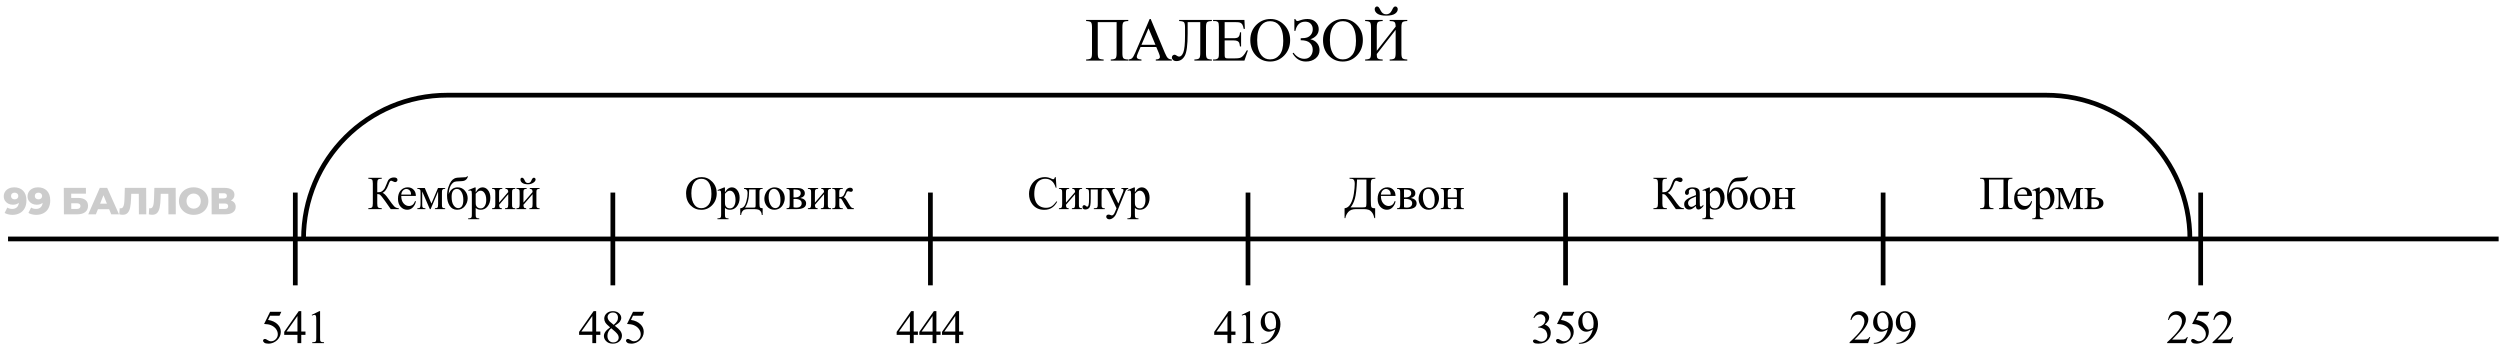
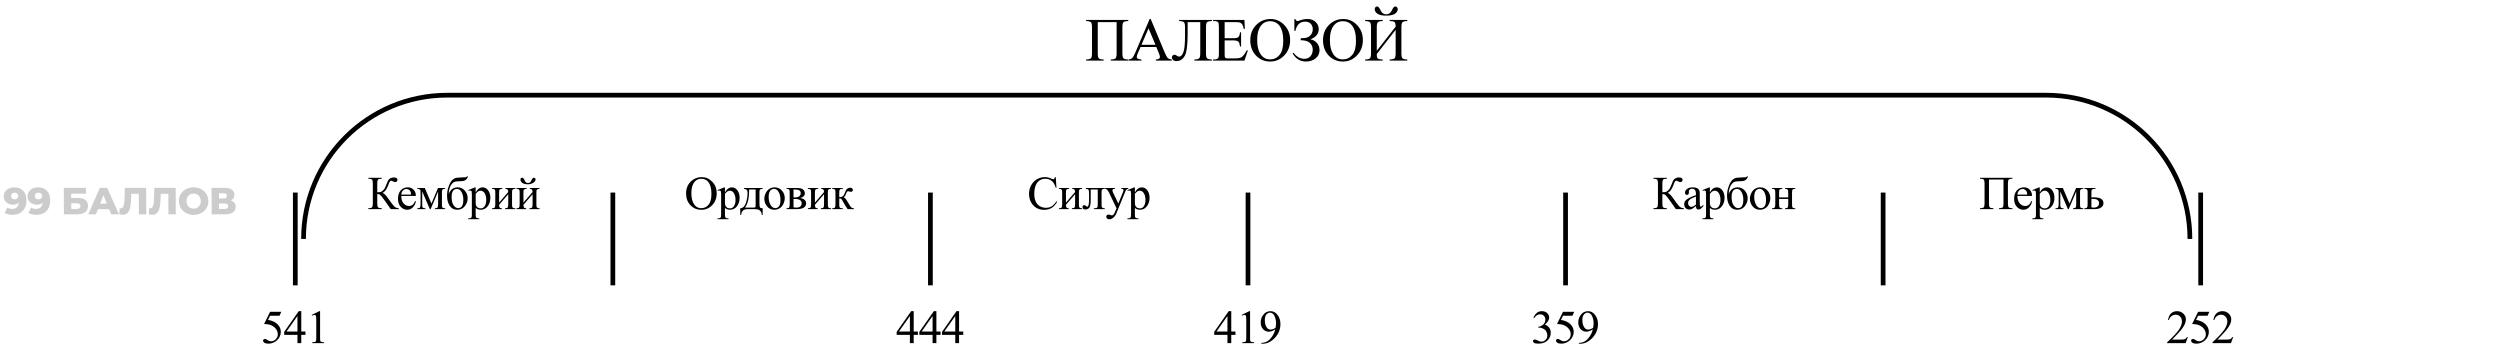
<svg xmlns="http://www.w3.org/2000/svg" width="529" height="75" viewBox="0 0 529 75" fill="none">
  <path d="M2.979 39.639C3.784 39.639 4.42 39.877 4.886 40.352C5.353 40.826 5.588 41.509 5.592 42.4C5.595 43.039 5.472 43.592 5.224 44.056C4.981 44.514 4.633 44.864 4.181 45.103C3.734 45.343 3.214 45.464 2.622 45.464C2.308 45.464 2.006 45.426 1.718 45.352C1.43 45.282 1.184 45.184 0.981 45.056L1.551 43.919C1.824 44.111 2.169 44.208 2.585 44.208C2.985 44.208 3.307 44.098 3.551 43.88C3.801 43.656 3.946 43.333 3.986 42.911C3.668 43.184 3.25 43.319 2.732 43.319C2.38 43.319 2.057 43.248 1.763 43.103C1.469 42.954 1.234 42.746 1.056 42.48C0.885 42.208 0.798 41.898 0.796 41.551C0.794 41.173 0.889 40.84 1.079 40.551C1.275 40.258 1.538 40.034 1.868 39.88C2.204 39.719 2.574 39.639 2.979 39.639ZM3.103 42.184C3.332 42.184 3.519 42.12 3.662 41.992C3.806 41.858 3.877 41.685 3.876 41.471C3.875 41.264 3.802 41.096 3.657 40.968C3.518 40.834 3.328 40.767 3.088 40.767C2.864 40.767 2.681 40.831 2.537 40.959C2.399 41.087 2.331 41.261 2.332 41.48C2.333 41.693 2.403 41.864 2.542 41.992C2.687 42.12 2.874 42.184 3.103 42.184ZM8.014 39.639C8.82 39.639 9.456 39.877 9.922 40.352C10.388 40.826 10.623 41.509 10.627 42.4C10.63 43.039 10.508 43.592 10.259 44.056C10.016 44.514 9.668 44.864 9.216 45.103C8.769 45.343 8.25 45.464 7.658 45.464C7.343 45.464 7.042 45.426 6.753 45.352C6.465 45.282 6.219 45.184 6.016 45.056L6.587 43.919C6.859 44.111 7.204 44.208 7.62 44.208C8.02 44.208 8.342 44.098 8.586 43.88C8.836 43.656 8.981 43.333 9.022 42.911C8.703 43.184 8.285 43.319 7.768 43.319C7.416 43.319 7.093 43.248 6.799 43.103C6.505 42.954 6.269 42.746 6.092 42.48C5.92 42.208 5.833 41.898 5.831 41.551C5.83 41.173 5.924 40.84 6.115 40.551C6.311 40.258 6.574 40.034 6.904 39.88C7.239 39.719 7.609 39.639 8.014 39.639ZM8.138 42.184C8.368 42.184 8.554 42.12 8.697 41.992C8.841 41.858 8.912 41.685 8.911 41.471C8.91 41.264 8.837 41.096 8.693 40.968C8.553 40.834 8.364 40.767 8.124 40.767C7.9 40.767 7.716 40.831 7.573 40.959C7.435 41.087 7.366 41.261 7.367 41.48C7.368 41.693 7.438 41.864 7.577 41.992C7.722 42.12 7.909 42.184 8.138 42.184ZM13.498 39.752H18.178L18.184 40.975H15.064L15.068 41.88H16.516C17.194 41.88 17.714 42.023 18.078 42.312C18.442 42.599 18.626 43.013 18.628 43.551C18.631 44.117 18.43 44.559 18.026 44.88C17.623 45.194 17.055 45.352 16.325 45.352H13.525L13.498 39.752ZM16.215 44.215C16.482 44.215 16.684 44.162 16.823 44.056C16.961 43.949 17.029 43.797 17.029 43.599C17.027 43.205 16.754 43.008 16.21 43.008H15.074L15.079 44.215H16.215ZM23.091 44.264H20.723L20.288 45.352H18.672L21.118 39.752H22.678L25.184 45.352H23.536L23.091 44.264ZM22.621 43.096L21.893 41.303L21.181 43.096H22.621ZM30.926 39.752L30.952 45.352H29.392L29.372 41.008H27.764L27.736 41.919C27.713 42.719 27.649 43.37 27.545 43.871C27.446 44.373 27.272 44.762 27.023 45.039C26.773 45.312 26.419 45.447 25.961 45.447C25.747 45.447 25.507 45.416 25.24 45.352L25.322 44.056C25.392 44.072 25.463 44.08 25.538 44.08C25.746 44.08 25.906 43.997 26.017 43.831C26.128 43.666 26.207 43.437 26.254 43.144C26.3 42.845 26.331 42.458 26.344 41.983L26.414 39.752H30.926ZM37.172 39.752L37.198 45.352H35.638L35.618 41.008H34.01L33.982 41.919C33.959 42.719 33.896 43.37 33.791 43.871C33.693 44.373 33.518 44.762 33.269 45.039C33.02 45.312 32.666 45.447 32.207 45.447C31.994 45.447 31.753 45.416 31.486 45.352L31.568 44.056C31.638 44.072 31.71 44.08 31.784 44.08C31.992 44.08 32.152 43.997 32.263 43.831C32.374 43.666 32.453 43.437 32.5 43.144C32.547 42.845 32.577 42.458 32.591 41.983L32.66 39.752H37.172ZM40.989 45.464C40.397 45.464 39.863 45.338 39.387 45.087C38.916 44.837 38.544 44.49 38.27 44.047C38.001 43.605 37.866 43.106 37.863 42.551C37.861 41.997 37.992 41.498 38.256 41.056C38.526 40.613 38.895 40.266 39.363 40.016C39.837 39.765 40.37 39.639 40.962 39.639C41.553 39.639 42.085 39.765 42.555 40.016C43.031 40.266 43.403 40.613 43.672 41.056C43.946 41.498 44.084 41.997 44.087 42.551C44.09 43.106 43.956 43.605 43.686 44.047C43.422 44.49 43.053 44.837 42.579 45.087C42.111 45.338 41.581 45.464 40.989 45.464ZM40.983 44.151C41.265 44.151 41.521 44.085 41.75 43.952C41.978 43.818 42.159 43.632 42.291 43.392C42.423 43.146 42.489 42.866 42.487 42.551C42.486 42.237 42.418 41.959 42.283 41.719C42.149 41.474 41.967 41.285 41.737 41.151C41.507 41.018 41.25 40.952 40.968 40.952C40.685 40.952 40.429 41.018 40.201 41.151C39.972 41.285 39.791 41.474 39.659 41.719C39.527 41.959 39.462 42.237 39.463 42.551C39.465 42.866 39.533 43.146 39.667 43.392C39.801 43.632 39.984 43.818 40.214 43.952C40.444 44.085 40.7 44.151 40.983 44.151ZM48.853 42.423C49.185 42.53 49.436 42.696 49.608 42.919C49.785 43.144 49.874 43.421 49.876 43.752C49.878 44.248 49.685 44.639 49.297 44.928C48.914 45.21 48.368 45.352 47.659 45.352H44.787L44.761 39.752H47.481C48.153 39.752 48.673 39.88 49.043 40.136C49.417 40.386 49.606 40.743 49.608 41.208C49.609 41.48 49.544 41.719 49.411 41.928C49.284 42.136 49.098 42.301 48.853 42.423ZM46.331 41.992H47.339C47.787 41.992 48.011 41.807 48.009 41.44C48.007 41.072 47.782 40.888 47.334 40.888H46.326L46.331 41.992ZM47.59 44.215C48.048 44.215 48.277 44.021 48.275 43.632C48.273 43.253 48.043 43.063 47.584 43.063H46.337L46.342 44.215H47.59Z" fill="black" fill-opacity="0.2" />
-   <path d="M1.703 50.562H528.711" stroke="black" />
  <path d="M465.664 40.748V60.377" stroke="black" />
  <path d="M398.469 40.748V60.377" stroke="black" />
  <path d="M331.273 40.748V60.377" stroke="black" />
  <path d="M264.078 40.748V60.377" stroke="black" />
  <path d="M196.875 40.748V60.377" stroke="black" />
  <path d="M129.68 40.748V60.377" stroke="black" />
  <path d="M62.484 40.748V60.377" stroke="black" />
  <path d="M463.383 50.562V50.562C463.383 33.76 449.762 20.139 432.959 20.139H94.65C77.848 20.139 64.227 33.76 64.227 50.562V50.562" stroke="black" />
  <path d="M236.277 4.687L232.285 4.687V11.256C232.285 11.823 232.356 12.183 232.5 12.335C232.648 12.488 232.991 12.572 233.529 12.589V12.824H229.822V12.589C230.355 12.572 230.695 12.488 230.844 12.335C230.992 12.183 231.066 11.823 231.066 11.256V5.785C231.066 5.218 230.992 4.858 230.844 4.706C230.695 4.553 230.355 4.469 229.822 4.452V4.217L238.74 4.217V4.452C238.207 4.469 237.866 4.553 237.718 4.706C237.57 4.858 237.496 5.218 237.496 5.785V11.256C237.496 11.823 237.57 12.183 237.718 12.335C237.866 12.488 238.207 12.572 238.74 12.589V12.824L235.039 12.824V12.589C235.568 12.572 235.907 12.49 236.055 12.342C236.203 12.19 236.277 11.828 236.277 11.256V4.687ZM244.669 9.942H241.337L240.753 11.301C240.609 11.635 240.537 11.885 240.537 12.05C240.537 12.181 240.598 12.297 240.721 12.399C240.848 12.496 241.119 12.56 241.533 12.589V12.824H238.823V12.589C239.183 12.526 239.415 12.443 239.521 12.342C239.737 12.139 239.976 11.726 240.238 11.104L243.266 4.02H243.488L246.484 11.18C246.726 11.756 246.944 12.13 247.138 12.304C247.337 12.473 247.612 12.568 247.963 12.589V12.824H244.567V12.589C244.91 12.572 245.141 12.515 245.259 12.418C245.382 12.321 245.443 12.202 245.443 12.062C245.443 11.876 245.359 11.582 245.19 11.18L244.669 9.942ZM244.491 9.473L243.031 5.994L241.533 9.473H244.491ZM253.975 4.687H251.309V7.099C251.309 9.532 251.099 11.113 250.681 11.84C250.262 12.564 249.684 12.926 248.948 12.926C248.634 12.926 248.393 12.85 248.224 12.697C248.055 12.541 247.97 12.361 247.97 12.158C247.97 12.001 248.025 11.866 248.135 11.752C248.245 11.637 248.378 11.58 248.535 11.58C248.666 11.58 248.816 11.644 248.986 11.771C249.176 11.91 249.348 11.98 249.5 11.98C249.868 11.98 250.168 11.675 250.401 11.066C250.634 10.452 250.75 9.293 250.75 7.587V5.785C250.75 5.218 250.676 4.858 250.528 4.706C250.38 4.553 250.039 4.469 249.506 4.452V4.217L256.432 4.217V4.452C255.898 4.469 255.558 4.553 255.41 4.706C255.261 4.858 255.187 5.218 255.187 5.785V11.256C255.187 11.823 255.261 12.183 255.41 12.335C255.558 12.488 255.898 12.572 256.432 12.589V12.824L252.731 12.824V12.589C253.264 12.572 253.605 12.488 253.753 12.335C253.901 12.183 253.975 11.823 253.975 11.256V4.687ZM259.136 4.687V8.089H261.027C261.518 8.089 261.846 8.015 262.011 7.867C262.231 7.672 262.354 7.329 262.38 6.838H262.614V9.834H262.38C262.32 9.416 262.261 9.147 262.202 9.028C262.126 8.88 262.001 8.764 261.827 8.679C261.654 8.595 261.387 8.552 261.027 8.552H259.136V11.39C259.136 11.771 259.153 12.003 259.187 12.088C259.22 12.168 259.28 12.234 259.364 12.285C259.449 12.331 259.61 12.354 259.847 12.354H261.307C261.793 12.354 262.147 12.321 262.367 12.253C262.587 12.185 262.798 12.052 263.002 11.853C263.264 11.591 263.533 11.195 263.808 10.666H264.062L263.319 12.824H256.686V12.589H256.99C257.193 12.589 257.386 12.541 257.568 12.443C257.703 12.376 257.794 12.274 257.841 12.139C257.892 12.003 257.917 11.726 257.917 11.307V5.715C257.917 5.169 257.862 4.833 257.752 4.706C257.6 4.536 257.346 4.452 256.99 4.452H256.686V4.217H263.319L263.414 6.102H263.167C263.078 5.649 262.978 5.338 262.868 5.169C262.762 5 262.604 4.871 262.392 4.782C262.223 4.718 261.925 4.687 261.497 4.687H259.136ZM268.861 4.02C269.978 4.02 270.945 4.445 271.762 5.296C272.583 6.142 272.993 7.2 272.993 8.47C272.993 9.777 272.58 10.863 271.755 11.726C270.93 12.589 269.931 13.021 268.759 13.021C267.574 13.021 266.578 12.6 265.769 11.758C264.965 10.916 264.563 9.826 264.563 8.489C264.563 7.122 265.029 6.007 265.96 5.144C266.768 4.395 267.735 4.02 268.861 4.02ZM268.74 4.483C267.97 4.483 267.352 4.769 266.887 5.34C266.307 6.051 266.017 7.092 266.017 8.463C266.017 9.868 266.317 10.95 266.918 11.707C267.38 12.283 267.989 12.57 268.746 12.57C269.555 12.57 270.221 12.255 270.746 11.624C271.275 10.994 271.539 10 271.539 8.641C271.539 7.168 271.25 6.07 270.67 5.347C270.204 4.771 269.561 4.483 268.74 4.483ZM273.888 6.534V4.033H274.11C274.178 4.312 274.335 4.452 274.58 4.452C274.673 4.452 274.872 4.395 275.177 4.28C275.655 4.107 276.157 4.02 276.681 4.02C277.392 4.02 277.964 4.234 278.395 4.661C278.827 5.089 279.043 5.588 279.043 6.159C279.043 6.68 278.88 7.126 278.554 7.499C278.228 7.867 277.796 8.138 277.259 8.311C277.843 8.417 278.315 8.683 278.674 9.111C279.034 9.534 279.214 10.033 279.214 10.609C279.214 11.32 278.939 11.9 278.389 12.348C277.839 12.797 277.155 13.021 276.339 13.021C275.124 13.021 274.182 12.445 273.514 11.294L273.73 11.155C273.945 11.506 274.259 11.809 274.669 12.062C275.08 12.316 275.522 12.443 275.996 12.443C276.559 12.443 276.994 12.257 277.303 11.885C277.617 11.508 277.773 11.049 277.773 10.507C277.773 9.949 277.576 9.477 277.183 9.092C276.789 8.707 276.138 8.514 275.228 8.514V8.095C275.871 8.095 276.355 8.028 276.681 7.892C277.007 7.757 277.272 7.537 277.475 7.232C277.678 6.927 277.779 6.574 277.779 6.172C277.779 5.706 277.638 5.326 277.354 5.029C277.071 4.733 276.686 4.585 276.199 4.585C275.594 4.585 275.12 4.765 274.777 5.125C274.438 5.48 274.216 5.95 274.11 6.534H273.888ZM284.248 4.02C285.365 4.02 286.332 4.445 287.149 5.296C287.97 6.142 288.38 7.2 288.38 8.47C288.38 9.777 287.968 10.863 287.142 11.726C286.317 12.589 285.319 13.021 284.146 13.021C282.961 13.021 281.965 12.6 281.157 11.758C280.353 10.916 279.951 9.826 279.951 8.489C279.951 7.122 280.416 6.007 281.347 5.144C282.155 4.395 283.122 4.02 284.248 4.02ZM284.127 4.483C283.357 4.483 282.739 4.769 282.274 5.34C281.694 6.051 281.404 7.092 281.404 8.463C281.404 9.868 281.705 10.95 282.306 11.707C282.767 12.283 283.376 12.57 284.134 12.57C284.942 12.57 285.608 12.255 286.133 11.624C286.662 10.994 286.927 10 286.927 8.641C286.927 7.168 286.637 6.07 286.057 5.347C285.592 4.771 284.948 4.483 284.127 4.483ZM295.28 1.367C295.412 1.367 295.524 1.424 295.617 1.538C295.714 1.648 295.763 1.779 295.763 1.932C295.763 2.308 295.568 2.632 295.179 2.903C294.79 3.174 294.172 3.309 293.325 3.309C292.475 3.309 291.855 3.174 291.465 2.903C291.08 2.632 290.888 2.308 290.888 1.932C290.888 1.784 290.934 1.652 291.028 1.538C291.121 1.424 291.237 1.367 291.377 1.367C291.516 1.367 291.635 1.422 291.732 1.532C291.834 1.638 291.975 1.875 292.157 2.243C292.411 2.767 292.801 3.03 293.325 3.03C293.846 3.03 294.235 2.767 294.493 2.243C294.671 1.87 294.809 1.631 294.906 1.525C295.003 1.42 295.128 1.367 295.28 1.367ZM295.319 5.639C295.319 5.122 295.234 4.797 295.065 4.661C294.9 4.521 294.563 4.452 294.055 4.452V4.217H297.781V4.452C297.248 4.469 296.908 4.553 296.759 4.706C296.611 4.858 296.537 5.218 296.537 5.785V11.256C296.537 11.823 296.611 12.183 296.759 12.335C296.908 12.488 297.248 12.572 297.781 12.589V12.824H294.055V12.589C294.601 12.572 294.948 12.488 295.096 12.335C295.244 12.179 295.319 11.819 295.319 11.256V6.318L291.326 11.434C291.33 11.802 291.353 12.05 291.396 12.177C291.442 12.3 291.546 12.397 291.707 12.469C291.872 12.541 292.162 12.581 292.576 12.589V12.824H288.863V12.589C289.396 12.572 289.737 12.488 289.885 12.335C290.033 12.183 290.107 11.823 290.107 11.256V5.785C290.107 5.218 290.033 4.858 289.885 4.706C289.737 4.553 289.396 4.469 288.863 4.452V4.217H292.576V4.452C292.039 4.469 291.696 4.553 291.548 4.706C291.4 4.858 291.326 5.218 291.326 5.785V10.742L295.319 5.639Z" fill="black" />
  <path d="M84.388 44.067V44.248H82.679C82.494 43.952 82.103 43.394 81.507 42.573C80.912 41.75 80.549 41.294 80.418 41.206C80.288 41.115 80.091 41.068 79.828 41.065V43.042C79.828 43.478 79.883 43.755 79.994 43.872C80.108 43.989 80.371 44.054 80.785 44.067V44.248H77.933V44.067C78.34 44.054 78.6 43.991 78.714 43.877C78.831 43.76 78.89 43.481 78.89 43.042V38.833C78.89 38.397 78.833 38.12 78.719 38.003C78.605 37.886 78.343 37.821 77.933 37.808V37.627H80.785V37.808C80.371 37.821 80.108 37.886 79.994 38.003C79.883 38.12 79.828 38.397 79.828 38.833V40.679C80.182 40.675 80.428 40.653 80.565 40.61C80.702 40.565 80.855 40.464 81.024 40.308C81.196 40.151 81.331 39.984 81.429 39.805C81.53 39.622 81.659 39.325 81.815 38.911C81.961 38.524 82.08 38.255 82.171 38.105C82.266 37.953 82.415 37.822 82.621 37.715C82.826 37.604 83.07 37.549 83.353 37.549C83.854 37.549 84.105 37.725 84.105 38.076C84.105 38.2 84.054 38.307 83.954 38.398C83.856 38.49 83.744 38.535 83.617 38.535C83.525 38.535 83.373 38.483 83.158 38.379C82.969 38.285 82.837 38.237 82.762 38.237C82.658 38.237 82.568 38.293 82.494 38.403C82.419 38.511 82.3 38.787 82.137 39.233C81.825 40.067 81.426 40.596 80.941 40.82C81.237 40.872 81.647 41.278 82.171 42.036C82.728 42.84 83.136 43.377 83.397 43.648C83.657 43.918 83.988 44.058 84.388 44.067ZM84.906 41.46C84.903 42.124 85.064 42.645 85.389 43.023C85.715 43.4 86.097 43.589 86.537 43.589C86.83 43.589 87.084 43.509 87.298 43.35C87.516 43.187 87.699 42.91 87.845 42.52L87.997 42.617C87.928 43.063 87.73 43.47 87.401 43.838C87.072 44.203 86.66 44.385 86.166 44.385C85.629 44.385 85.168 44.176 84.784 43.76C84.403 43.34 84.213 42.777 84.213 42.07C84.213 41.305 84.408 40.71 84.798 40.283C85.192 39.853 85.686 39.639 86.278 39.639C86.779 39.639 87.191 39.805 87.513 40.137C87.835 40.465 87.997 40.907 87.997 41.46H84.906ZM84.906 41.177H86.976C86.96 40.89 86.926 40.688 86.874 40.571C86.792 40.389 86.67 40.246 86.507 40.142C86.348 40.037 86.18 39.985 86.004 39.985C85.734 39.985 85.492 40.091 85.277 40.303C85.065 40.511 84.942 40.802 84.906 41.177ZM91.288 43.081L92.684 39.775H94.193V39.961C93.972 39.961 93.824 39.984 93.749 40.029C93.677 40.072 93.62 40.125 93.578 40.19C93.536 40.255 93.514 40.467 93.514 40.825V43.198C93.514 43.508 93.529 43.708 93.558 43.799C93.591 43.887 93.654 43.953 93.749 43.999C93.847 44.045 93.995 44.067 94.193 44.067V44.248H92.03V44.067C92.297 44.067 92.476 44.019 92.567 43.921C92.658 43.82 92.704 43.579 92.704 43.198V40.508L91.122 44.248H90.951L89.34 40.508V43.198C89.34 43.508 89.356 43.708 89.388 43.799C89.421 43.887 89.484 43.953 89.579 43.999C89.673 44.045 89.82 44.067 90.018 44.067V44.248H88.309V44.067C88.599 44.067 88.785 44.015 88.866 43.911C88.947 43.804 88.988 43.566 88.988 43.198V40.825C88.988 40.477 88.97 40.272 88.934 40.21C88.899 40.145 88.843 40.088 88.768 40.039C88.694 39.987 88.54 39.961 88.309 39.961V39.775H89.882L91.288 43.081ZM94.945 41.055C95.32 40.114 95.951 39.644 96.84 39.644C97.462 39.644 97.969 39.876 98.363 40.342C98.76 40.807 98.959 41.34 98.959 41.938C98.959 42.557 98.759 43.12 98.358 43.628C97.958 44.133 97.416 44.385 96.732 44.385C96.036 44.385 95.505 44.097 95.141 43.52C94.776 42.941 94.594 42.236 94.594 41.406C94.594 40.762 94.688 40.161 94.877 39.605C95.066 39.045 95.264 38.626 95.473 38.35C95.681 38.073 95.922 37.871 96.195 37.744C96.469 37.617 96.952 37.55 97.645 37.544C98.144 37.537 98.445 37.523 98.549 37.5C98.653 37.477 98.752 37.412 98.847 37.305H99.037C98.93 37.624 98.799 37.852 98.647 37.988C98.493 38.125 98.329 38.218 98.153 38.267C97.978 38.312 97.663 38.342 97.211 38.355C96.723 38.367 96.384 38.405 96.195 38.467C96.01 38.525 95.816 38.672 95.614 38.906C95.412 39.137 95.255 39.442 95.141 39.819C95.03 40.197 94.965 40.609 94.945 41.055ZM96.674 39.976C96.348 39.976 96.081 40.111 95.873 40.381C95.665 40.651 95.561 41.076 95.561 41.655C95.561 42.44 95.701 43.034 95.981 43.438C96.26 43.841 96.584 44.043 96.952 44.043C97.291 44.043 97.556 43.903 97.748 43.623C97.943 43.34 98.041 42.889 98.041 42.27C98.041 41.613 97.914 41.066 97.66 40.63C97.406 40.194 97.078 39.976 96.674 39.976ZM99.091 40.22L100.468 39.663H100.654V40.708C100.885 40.314 101.116 40.039 101.347 39.883C101.581 39.723 101.827 39.644 102.084 39.644C102.533 39.644 102.908 39.819 103.207 40.171C103.575 40.601 103.759 41.16 103.759 41.851C103.759 42.622 103.538 43.26 103.095 43.765C102.73 44.178 102.271 44.385 101.718 44.385C101.477 44.385 101.269 44.351 101.093 44.282C100.963 44.233 100.816 44.136 100.654 43.989V45.352C100.654 45.658 100.671 45.851 100.707 45.933C100.746 46.017 100.811 46.084 100.903 46.133C100.997 46.182 101.166 46.206 101.41 46.206V46.387H99.067V46.206H99.189C99.368 46.209 99.521 46.175 99.648 46.103C99.71 46.068 99.757 46.009 99.789 45.928C99.825 45.85 99.843 45.648 99.843 45.322V41.094C99.843 40.804 99.83 40.62 99.804 40.542C99.778 40.464 99.736 40.405 99.677 40.366C99.622 40.327 99.545 40.308 99.448 40.308C99.369 40.308 99.27 40.33 99.15 40.376L99.091 40.22ZM100.654 40.996V42.666C100.654 43.027 100.668 43.265 100.697 43.379C100.743 43.568 100.854 43.734 101.029 43.877C101.209 44.02 101.433 44.092 101.703 44.092C102.029 44.092 102.293 43.965 102.494 43.711C102.758 43.379 102.89 42.912 102.89 42.31C102.89 41.626 102.74 41.1 102.441 40.732C102.232 40.478 101.985 40.352 101.698 40.352C101.542 40.352 101.388 40.391 101.235 40.469C101.117 40.527 100.924 40.703 100.654 40.996ZM105.61 42.871L107.543 40.635C107.537 40.384 107.49 40.21 107.402 40.112C107.314 40.015 107.163 39.964 106.948 39.961V39.775H109.028V39.961C108.81 39.961 108.663 39.984 108.588 40.029C108.513 40.072 108.455 40.125 108.413 40.19C108.37 40.255 108.349 40.467 108.349 40.825V43.198C108.349 43.543 108.367 43.75 108.403 43.818C108.439 43.883 108.494 43.942 108.569 43.994C108.647 44.043 108.8 44.067 109.028 44.067V44.248H106.865V44.067C107.135 44.067 107.315 44.019 107.407 43.921C107.498 43.82 107.543 43.579 107.543 43.198V41.094L105.61 43.335C105.616 43.612 105.655 43.802 105.727 43.906C105.799 44.01 105.953 44.064 106.191 44.067V44.248H104.125V44.067C104.415 44.067 104.601 44.015 104.682 43.911C104.763 43.804 104.804 43.566 104.804 43.198V40.825C104.804 40.477 104.786 40.272 104.75 40.21C104.715 40.145 104.659 40.088 104.584 40.039C104.51 39.987 104.357 39.961 104.125 39.961V39.775H106.288V39.961C106.07 39.961 105.924 39.984 105.849 40.029C105.774 40.072 105.716 40.125 105.673 40.19C105.631 40.255 105.61 40.467 105.61 40.825V42.871ZM110.127 37.983C110.127 37.87 110.157 37.778 110.219 37.71C110.284 37.638 110.366 37.602 110.463 37.602C110.678 37.602 110.869 37.804 111.035 38.208C111.129 38.436 111.237 38.579 111.357 38.638C111.481 38.693 111.601 38.721 111.718 38.721C111.923 38.721 112.078 38.677 112.182 38.589C112.286 38.501 112.384 38.343 112.475 38.115C112.612 37.777 112.78 37.607 112.978 37.607C113.076 37.607 113.159 37.643 113.227 37.715C113.296 37.783 113.33 37.87 113.33 37.974C113.33 38.224 113.165 38.457 112.837 38.672C112.508 38.887 112.138 38.994 111.728 38.994C111.191 38.994 110.789 38.897 110.522 38.701C110.258 38.506 110.127 38.267 110.127 37.983ZM110.761 42.871L112.695 40.635C112.688 40.384 112.641 40.21 112.553 40.112C112.465 40.015 112.314 39.964 112.099 39.961V39.775L114.179 39.775V39.961C113.961 39.961 113.815 39.984 113.74 40.029C113.665 40.072 113.606 40.125 113.564 40.19C113.522 40.255 113.501 40.467 113.501 40.825V43.198C113.501 43.543 113.518 43.75 113.554 43.818C113.59 43.883 113.645 43.942 113.72 43.994C113.798 44.043 113.951 44.067 114.179 44.067V44.248H112.016V44.067C112.286 44.067 112.467 44.019 112.558 43.921C112.649 43.82 112.695 43.579 112.695 43.198V41.094L110.761 43.335C110.768 43.612 110.807 43.802 110.879 43.906C110.95 44.01 111.105 44.064 111.342 44.067V44.248H109.277V44.067C109.567 44.067 109.752 44.015 109.834 43.911C109.915 43.804 109.956 43.566 109.956 43.198V40.825C109.956 40.477 109.938 40.272 109.902 40.21C109.866 40.145 109.811 40.088 109.736 40.039C109.661 39.987 109.508 39.961 109.277 39.961V39.775H111.44V39.961C111.222 39.961 111.075 39.984 111.001 40.029C110.926 40.072 110.867 40.125 110.825 40.19C110.782 40.255 110.761 40.467 110.761 40.825V42.871Z" fill="black" />
  <path d="M59.525 65.978L59.144 66.809H57.152L56.718 67.697C57.58 67.824 58.264 68.145 58.768 68.659C59.201 69.102 59.418 69.623 59.418 70.222C59.418 70.57 59.346 70.892 59.203 71.189C59.063 71.485 58.886 71.737 58.671 71.945C58.456 72.154 58.217 72.321 57.953 72.448C57.579 72.627 57.194 72.717 56.801 72.717C56.404 72.717 56.114 72.65 55.931 72.517C55.752 72.38 55.663 72.23 55.663 72.067C55.663 71.976 55.7 71.897 55.775 71.828C55.85 71.757 55.944 71.721 56.058 71.721C56.143 71.721 56.216 71.734 56.278 71.76C56.343 71.786 56.452 71.853 56.605 71.96C56.849 72.129 57.097 72.214 57.347 72.214C57.728 72.214 58.062 72.071 58.348 71.784C58.638 71.495 58.783 71.143 58.783 70.73C58.783 70.329 58.654 69.956 58.397 69.611C58.14 69.263 57.785 68.995 57.333 68.806C56.978 68.659 56.495 68.575 55.883 68.552L57.152 65.978H59.525ZM64.638 70.158V70.852H63.749V72.6H62.943V70.852H60.141V70.227L63.212 65.842H63.749V70.158H64.638ZM62.943 70.158V66.872L60.619 70.158H62.943ZM65.956 66.628L67.568 65.842H67.729V71.433C67.729 71.804 67.743 72.035 67.773 72.126C67.805 72.217 67.87 72.287 67.968 72.336C68.066 72.385 68.264 72.412 68.564 72.419V72.6H66.073V72.419C66.386 72.412 66.588 72.386 66.679 72.341C66.77 72.292 66.834 72.228 66.869 72.15C66.905 72.069 66.923 71.83 66.923 71.433V67.858C66.923 67.377 66.907 67.067 66.874 66.931C66.851 66.826 66.809 66.75 66.747 66.701C66.689 66.652 66.617 66.628 66.532 66.628C66.412 66.628 66.244 66.678 66.029 66.779L65.956 66.628Z" fill="black" />
-   <path d="M127.033 70.158V70.852H126.144V72.6H125.339V70.852H122.536V70.227L125.607 65.842H126.144V70.158H127.033ZM125.339 70.158V66.872L123.014 70.158H125.339ZM129.099 69.265C128.575 68.835 128.236 68.49 128.083 68.23C127.933 67.969 127.858 67.699 127.858 67.419C127.858 66.989 128.024 66.62 128.356 66.311C128.688 65.998 129.13 65.842 129.68 65.842C130.214 65.842 130.643 65.987 130.969 66.276C131.294 66.566 131.457 66.897 131.457 67.268C131.457 67.515 131.369 67.767 131.193 68.024C131.018 68.282 130.651 68.584 130.095 68.933C130.668 69.375 131.047 69.724 131.232 69.978C131.48 70.31 131.604 70.659 131.604 71.027C131.604 71.493 131.426 71.892 131.071 72.224C130.716 72.552 130.251 72.717 129.675 72.717C129.047 72.717 128.557 72.52 128.205 72.126C127.925 71.81 127.785 71.465 127.785 71.091C127.785 70.798 127.883 70.508 128.078 70.222C128.277 69.932 128.617 69.613 129.099 69.265ZM129.865 68.742C130.256 68.391 130.503 68.114 130.607 67.912C130.712 67.707 130.764 67.476 130.764 67.219C130.764 66.877 130.668 66.61 130.476 66.418C130.284 66.223 130.021 66.125 129.689 66.125C129.357 66.125 129.087 66.221 128.879 66.413C128.671 66.605 128.566 66.83 128.566 67.087C128.566 67.256 128.609 67.425 128.693 67.595C128.781 67.764 128.905 67.925 129.064 68.078L129.865 68.742ZM129.328 69.45C129.058 69.678 128.858 69.927 128.728 70.197C128.597 70.464 128.532 70.754 128.532 71.066C128.532 71.486 128.646 71.823 128.874 72.077C129.105 72.328 129.398 72.453 129.753 72.453C130.104 72.453 130.386 72.354 130.598 72.155C130.809 71.957 130.915 71.716 130.915 71.433C130.915 71.198 130.853 70.988 130.729 70.803C130.498 70.458 130.031 70.007 129.328 69.45ZM136.321 65.978L135.94 66.809H133.947L133.513 67.697C134.376 67.824 135.059 68.145 135.564 68.659C135.997 69.102 136.213 69.623 136.213 70.222C136.213 70.57 136.141 70.892 135.998 71.189C135.858 71.485 135.681 71.737 135.466 71.945C135.251 72.154 135.012 72.321 134.748 72.448C134.374 72.627 133.99 72.717 133.596 72.717C133.199 72.717 132.909 72.65 132.727 72.517C132.548 72.38 132.458 72.23 132.458 72.067C132.458 71.976 132.496 71.897 132.571 71.828C132.645 71.757 132.74 71.721 132.854 71.721C132.938 71.721 133.012 71.734 133.073 71.76C133.139 71.786 133.248 71.853 133.401 71.96C133.645 72.129 133.892 72.214 134.143 72.214C134.524 72.214 134.857 72.071 135.144 71.784C135.433 71.495 135.578 71.143 135.578 70.73C135.578 70.329 135.45 69.956 135.193 69.611C134.935 69.263 134.581 68.995 134.128 68.806C133.773 68.659 133.29 68.575 132.678 68.552L133.947 65.978H136.321Z" fill="black" />
  <path d="M194.228 70.158V70.852H193.34V72.6H192.534V70.852H189.731V70.227L192.803 65.842H193.34V70.158H194.228ZM192.534 70.158V66.872L190.21 70.158H192.534ZM199.028 70.158V70.852H198.14V72.6H197.334V70.852H194.531V70.227L197.603 65.842H198.14V70.158H199.028ZM197.334 70.158V66.872L195.01 70.158H197.334ZM203.828 70.158V70.852H202.94V72.6H202.134V70.852H199.331V70.227L202.403 65.842H202.94V70.158H203.828ZM202.134 70.158V66.872L199.81 70.158H202.134Z" fill="black" />
  <path d="M261.424 70.158V70.852H260.535V72.6H259.729V70.852H256.927V70.227L259.998 65.842H260.535V70.158H261.424ZM259.729 70.158V66.872L257.405 70.158H259.729ZM262.742 66.628L264.354 65.842H264.515V71.433C264.515 71.804 264.529 72.035 264.559 72.126C264.591 72.217 264.656 72.287 264.754 72.336C264.852 72.385 265.05 72.412 265.35 72.419V72.6H262.859V72.419C263.172 72.412 263.374 72.386 263.465 72.341C263.556 72.292 263.619 72.228 263.655 72.15C263.691 72.069 263.709 71.83 263.709 71.433V67.858C263.709 67.377 263.693 67.067 263.66 66.931C263.637 66.826 263.595 66.75 263.533 66.701C263.475 66.652 263.403 66.628 263.318 66.628C263.198 66.628 263.03 66.678 262.815 66.779L262.742 66.628ZM266.898 72.736V72.556C267.321 72.549 267.715 72.451 268.079 72.263C268.444 72.071 268.795 71.737 269.134 71.262C269.476 70.787 269.713 70.264 269.847 69.694C269.336 70.023 268.874 70.188 268.46 70.188C267.995 70.188 267.596 70.008 267.264 69.65C266.932 69.289 266.766 68.811 266.766 68.215C266.766 67.635 266.932 67.12 267.264 66.667C267.664 66.117 268.187 65.842 268.831 65.842C269.375 65.842 269.84 66.066 270.228 66.516C270.703 67.072 270.941 67.759 270.941 68.576C270.941 69.312 270.76 69.999 270.399 70.637C270.037 71.272 269.534 71.799 268.89 72.219C268.366 72.564 267.794 72.736 267.176 72.736H266.898ZM269.925 69.333C269.984 68.91 270.013 68.571 270.013 68.317C270.013 68.002 269.959 67.662 269.852 67.297C269.744 66.929 269.591 66.647 269.393 66.452C269.197 66.257 268.974 66.159 268.724 66.159C268.434 66.159 268.18 66.289 267.962 66.55C267.744 66.81 267.635 67.198 267.635 67.712C267.635 68.399 267.78 68.936 268.07 69.323C268.281 69.603 268.542 69.743 268.851 69.743C269.001 69.743 269.178 69.707 269.383 69.636C269.588 69.564 269.769 69.463 269.925 69.333Z" fill="black" />
  <path d="M324.473 67.238C324.662 66.792 324.9 66.449 325.186 66.208C325.476 65.964 325.836 65.842 326.265 65.842C326.796 65.842 327.203 66.014 327.486 66.359C327.701 66.617 327.808 66.892 327.808 67.185C327.808 67.666 327.506 68.164 326.9 68.679C327.307 68.838 327.615 69.066 327.823 69.362C328.031 69.659 328.136 70.007 328.136 70.407C328.136 70.98 327.953 71.477 327.589 71.897C327.113 72.443 326.425 72.717 325.523 72.717C325.077 72.717 324.773 72.662 324.61 72.551C324.451 72.44 324.371 72.321 324.371 72.194C324.371 72.1 324.408 72.017 324.483 71.945C324.561 71.874 324.654 71.838 324.762 71.838C324.843 71.838 324.926 71.851 325.011 71.877C325.066 71.893 325.191 71.954 325.387 72.058C325.582 72.159 325.717 72.219 325.792 72.238C325.912 72.274 326.041 72.292 326.178 72.292C326.51 72.292 326.798 72.163 327.042 71.906C327.289 71.649 327.413 71.345 327.413 70.993C327.413 70.736 327.356 70.485 327.242 70.241C327.157 70.059 327.065 69.921 326.964 69.826C326.824 69.696 326.632 69.579 326.387 69.475C326.143 69.367 325.894 69.314 325.64 69.314H325.484V69.167C325.741 69.134 325.999 69.042 326.256 68.889C326.516 68.736 326.705 68.552 326.822 68.337C326.939 68.122 326.998 67.886 326.998 67.629C326.998 67.294 326.892 67.023 326.68 66.818C326.472 66.61 326.212 66.506 325.899 66.506C325.395 66.506 324.973 66.776 324.635 67.316L324.473 67.238ZM333.106 65.978L332.726 66.809H330.733L330.299 67.697C331.161 67.824 331.845 68.145 332.35 68.659C332.783 69.102 332.999 69.623 332.999 70.222C332.999 70.57 332.927 70.892 332.784 71.189C332.644 71.485 332.467 71.737 332.252 71.945C332.037 72.154 331.798 72.321 331.534 72.448C331.16 72.627 330.776 72.717 330.382 72.717C329.985 72.717 329.695 72.65 329.513 72.517C329.334 72.38 329.244 72.23 329.244 72.067C329.244 71.976 329.282 71.897 329.356 71.828C329.431 71.757 329.526 71.721 329.64 71.721C329.724 71.721 329.798 71.734 329.859 71.76C329.924 71.786 330.034 71.853 330.187 71.96C330.431 72.129 330.678 72.214 330.929 72.214C331.31 72.214 331.643 72.071 331.93 71.784C332.219 71.495 332.364 71.143 332.364 70.73C332.364 70.329 332.236 69.956 331.979 69.611C331.721 69.263 331.367 68.995 330.914 68.806C330.559 68.659 330.076 68.575 329.464 68.552L330.733 65.978H333.106ZM334.093 72.736V72.556C334.516 72.549 334.91 72.451 335.275 72.263C335.639 72.071 335.991 71.737 336.329 71.262C336.671 70.787 336.909 70.264 337.042 69.694C336.531 70.023 336.069 70.188 335.655 70.188C335.19 70.188 334.791 70.008 334.459 69.65C334.127 69.289 333.961 68.811 333.961 68.215C333.961 67.635 334.127 67.12 334.459 66.667C334.86 66.117 335.382 65.842 336.027 65.842C336.57 65.842 337.036 66.066 337.423 66.516C337.898 67.072 338.136 67.759 338.136 68.576C338.136 69.312 337.955 69.999 337.594 70.637C337.233 71.272 336.73 71.799 336.085 72.219C335.561 72.564 334.99 72.736 334.371 72.736H334.093ZM337.12 69.333C337.179 68.91 337.208 68.571 337.208 68.317C337.208 68.002 337.154 67.662 337.047 67.297C336.94 66.929 336.787 66.647 336.588 66.452C336.393 66.257 336.17 66.159 335.919 66.159C335.629 66.159 335.376 66.289 335.157 66.55C334.939 66.81 334.83 67.198 334.83 67.712C334.83 68.399 334.975 68.936 335.265 69.323C335.476 69.603 335.737 69.743 336.046 69.743C336.196 69.743 336.373 69.707 336.578 69.636C336.783 69.564 336.964 69.463 337.12 69.333Z" fill="black" />
-   <path d="M395.746 71.325L395.282 72.6H391.376V72.419C392.525 71.371 393.334 70.515 393.803 69.851C394.271 69.186 394.506 68.579 394.506 68.029C394.506 67.609 394.377 67.264 394.12 66.994C393.863 66.724 393.555 66.589 393.197 66.589C392.872 66.589 392.579 66.685 392.318 66.877C392.061 67.066 391.871 67.344 391.747 67.712H391.566C391.648 67.11 391.856 66.647 392.191 66.325C392.53 66.003 392.951 65.842 393.456 65.842C393.993 65.842 394.441 66.014 394.799 66.359C395.16 66.704 395.341 67.111 395.341 67.58C395.341 67.915 395.262 68.251 395.106 68.586C394.865 69.113 394.475 69.671 393.934 70.261C393.124 71.146 392.618 71.68 392.416 71.862H394.144C394.496 71.862 394.742 71.849 394.882 71.823C395.025 71.797 395.153 71.745 395.267 71.667C395.381 71.586 395.481 71.472 395.565 71.325H395.746ZM396.488 72.736V72.556C396.911 72.549 397.305 72.451 397.67 72.263C398.035 72.071 398.386 71.737 398.725 71.262C399.066 70.787 399.304 70.264 399.438 69.694C398.926 70.023 398.464 70.188 398.051 70.188C397.585 70.188 397.187 70.008 396.854 69.65C396.522 69.289 396.356 68.811 396.356 68.215C396.356 67.635 396.522 67.12 396.854 66.667C397.255 66.117 397.777 65.842 398.422 65.842C398.965 65.842 399.431 66.066 399.818 66.516C400.294 67.072 400.531 67.759 400.531 68.576C400.531 69.312 400.351 69.999 399.989 70.637C399.628 71.272 399.125 71.799 398.48 72.219C397.956 72.564 397.385 72.736 396.767 72.736H396.488ZM399.516 69.333C399.574 68.91 399.604 68.571 399.604 68.317C399.604 68.002 399.55 67.662 399.442 67.297C399.335 66.929 399.182 66.647 398.983 66.452C398.788 66.257 398.565 66.159 398.314 66.159C398.025 66.159 397.771 66.289 397.553 66.55C397.335 66.81 397.226 67.198 397.226 67.712C397.226 68.399 397.37 68.936 397.66 69.323C397.872 69.603 398.132 69.743 398.441 69.743C398.591 69.743 398.769 69.707 398.974 69.636C399.179 69.564 399.359 69.463 399.516 69.333ZM401.288 72.736V72.556C401.711 72.549 402.105 72.451 402.47 72.263C402.835 72.071 403.186 71.737 403.525 71.262C403.866 70.787 404.104 70.264 404.238 69.694C403.726 70.023 403.264 70.188 402.851 70.188C402.385 70.188 401.987 70.008 401.654 69.65C401.322 69.289 401.156 68.811 401.156 68.215C401.156 67.635 401.322 67.12 401.654 66.667C402.055 66.117 402.577 65.842 403.222 65.842C403.765 65.842 404.231 66.066 404.618 66.516C405.094 67.072 405.331 67.759 405.331 68.576C405.331 69.312 405.151 69.999 404.789 70.637C404.428 71.272 403.925 71.799 403.28 72.219C402.756 72.564 402.185 72.736 401.567 72.736H401.288ZM404.316 69.333C404.374 68.91 404.404 68.571 404.404 68.317C404.404 68.002 404.35 67.662 404.242 67.297C404.135 66.929 403.982 66.647 403.783 66.452C403.588 66.257 403.365 66.159 403.114 66.159C402.825 66.159 402.571 66.289 402.353 66.55C402.135 66.81 402.026 67.198 402.026 67.712C402.026 68.399 402.17 68.936 402.46 69.323C402.672 69.603 402.932 69.743 403.241 69.743C403.391 69.743 403.569 69.707 403.774 69.636C403.979 69.564 404.159 69.463 404.316 69.333Z" fill="black" />
  <path d="M462.941 71.325L462.477 72.6H458.571V72.419C459.72 71.371 460.529 70.515 460.998 69.851C461.467 69.186 461.701 68.579 461.701 68.029C461.701 67.609 461.572 67.264 461.315 66.994C461.058 66.724 460.75 66.589 460.392 66.589C460.067 66.589 459.774 66.685 459.513 66.877C459.256 67.066 459.066 67.344 458.942 67.712H458.762C458.843 67.11 459.051 66.647 459.387 66.325C459.725 66.003 460.147 65.842 460.651 65.842C461.188 65.842 461.636 66.014 461.994 66.359C462.355 66.704 462.536 67.111 462.536 67.58C462.536 67.915 462.458 68.251 462.302 68.586C462.061 69.113 461.67 69.671 461.13 70.261C460.319 71.146 459.813 71.68 459.611 71.862H461.34C461.691 71.862 461.937 71.849 462.077 71.823C462.22 71.797 462.349 71.745 462.463 71.667C462.577 71.586 462.676 71.472 462.761 71.325H462.941ZM467.497 65.978L467.116 66.809H465.124L464.689 67.697C465.552 67.824 466.236 68.145 466.74 68.659C467.173 69.102 467.39 69.623 467.39 70.222C467.39 70.57 467.318 70.892 467.175 71.189C467.035 71.485 466.857 71.737 466.643 71.945C466.428 72.154 466.188 72.321 465.925 72.448C465.55 72.627 465.166 72.717 464.772 72.717C464.375 72.717 464.086 72.65 463.903 72.517C463.724 72.38 463.635 72.23 463.635 72.067C463.635 71.976 463.672 71.897 463.747 71.828C463.822 71.757 463.916 71.721 464.03 71.721C464.115 71.721 464.188 71.734 464.25 71.76C464.315 71.786 464.424 71.853 464.577 71.96C464.821 72.129 465.069 72.214 465.319 72.214C465.7 72.214 466.034 72.071 466.32 71.784C466.61 71.495 466.755 71.143 466.755 70.73C466.755 70.329 466.626 69.956 466.369 69.611C466.112 69.263 465.757 68.995 465.305 68.806C464.95 68.659 464.466 68.575 463.854 68.552L465.124 65.978H467.497ZM472.541 71.325L472.077 72.6H468.171V72.419C469.32 71.371 470.129 70.515 470.598 69.851C471.067 69.186 471.301 68.579 471.301 68.029C471.301 67.609 471.172 67.264 470.915 66.994C470.658 66.724 470.35 66.589 469.992 66.589C469.667 66.589 469.374 66.685 469.113 66.877C468.856 67.066 468.666 67.344 468.542 67.712H468.362C468.443 67.11 468.651 66.647 468.987 66.325C469.325 66.003 469.747 65.842 470.251 65.842C470.788 65.842 471.236 66.014 471.594 66.359C471.955 66.704 472.136 67.111 472.136 67.58C472.136 67.915 472.058 68.251 471.902 68.586C471.661 69.113 471.27 69.671 470.73 70.261C469.919 71.146 469.413 71.68 469.211 71.862H470.94C471.291 71.862 471.537 71.849 471.677 71.823C471.82 71.797 471.949 71.745 472.063 71.667C472.177 71.586 472.276 71.472 472.361 71.325H472.541Z" fill="black" />
  <path d="M148.479 37.476C149.338 37.476 150.082 37.803 150.71 38.457C151.342 39.108 151.658 39.922 151.658 40.898C151.658 41.904 151.34 42.739 150.705 43.403C150.071 44.067 149.302 44.399 148.401 44.399C147.489 44.399 146.723 44.075 146.101 43.428C145.482 42.78 145.173 41.942 145.173 40.913C145.173 39.862 145.531 39.004 146.247 38.34C146.869 37.764 147.613 37.476 148.479 37.476ZM148.386 37.832C147.794 37.832 147.318 38.052 146.96 38.491C146.514 39.038 146.291 39.839 146.291 40.894C146.291 41.974 146.523 42.806 146.985 43.389C147.34 43.831 147.808 44.053 148.391 44.053C149.013 44.053 149.525 43.81 149.929 43.325C150.336 42.84 150.539 42.075 150.539 41.03C150.539 39.898 150.316 39.053 149.871 38.496C149.512 38.053 149.018 37.832 148.386 37.832ZM151.838 40.22L153.215 39.663H153.401V40.708C153.632 40.314 153.863 40.039 154.094 39.883C154.329 39.723 154.574 39.644 154.832 39.644C155.281 39.644 155.655 39.819 155.955 40.171C156.323 40.601 156.506 41.16 156.506 41.851C156.506 42.622 156.285 43.26 155.842 43.765C155.478 44.178 155.019 44.385 154.465 44.385C154.225 44.385 154.016 44.351 153.84 44.282C153.71 44.233 153.564 44.136 153.401 43.989V45.352C153.401 45.658 153.419 45.851 153.455 45.933C153.494 46.017 153.559 46.084 153.65 46.133C153.744 46.182 153.914 46.206 154.158 46.206V46.387H151.814V46.206H151.936C152.115 46.209 152.268 46.175 152.395 46.103C152.457 46.068 152.504 46.009 152.537 45.928C152.573 45.85 152.59 45.648 152.59 45.322V41.094C152.59 40.804 152.577 40.62 152.551 40.542C152.525 40.464 152.483 40.405 152.424 40.366C152.369 40.327 152.293 40.308 152.195 40.308C152.117 40.308 152.018 40.33 151.897 40.376L151.838 40.22ZM153.401 40.996V42.666C153.401 43.027 153.416 43.265 153.445 43.379C153.49 43.568 153.601 43.734 153.777 43.877C153.956 44.02 154.181 44.092 154.451 44.092C154.776 44.092 155.04 43.965 155.242 43.711C155.505 43.379 155.637 42.912 155.637 42.31C155.637 41.626 155.488 41.1 155.188 40.732C154.98 40.478 154.732 40.352 154.446 40.352C154.29 40.352 154.135 40.391 153.982 40.469C153.865 40.527 153.671 40.703 153.401 40.996ZM157.434 39.775H161.38V39.961C161.158 39.961 161.01 39.984 160.935 40.029C160.864 40.072 160.807 40.125 160.764 40.19C160.722 40.255 160.701 40.467 160.701 40.825V43.037C160.701 43.503 160.74 43.789 160.818 43.897C160.9 44.001 161.087 44.058 161.38 44.067V45.488H161.194C161.181 45.221 161.114 44.989 160.994 44.79C160.877 44.592 160.712 44.452 160.501 44.37C160.289 44.289 159.977 44.248 159.563 44.248H158.411C158.053 44.248 157.773 44.279 157.571 44.341C157.369 44.406 157.2 44.539 157.063 44.741C156.93 44.943 156.848 45.192 156.819 45.488H156.638V44.067C156.905 44.058 157.148 43.952 157.366 43.75C157.584 43.548 157.776 43.153 157.942 42.563C158.108 41.974 158.191 41.395 158.191 40.825C158.191 40.265 157.939 39.977 157.434 39.961V39.775ZM158.513 40.093V40.361C158.513 41.96 158.224 43.149 157.644 43.931H159.304C159.604 43.931 159.776 43.906 159.822 43.857C159.868 43.805 159.89 43.618 159.89 43.296V40.093H158.513ZM163.899 39.644C164.576 39.644 165.12 39.901 165.53 40.415C165.879 40.855 166.053 41.359 166.053 41.929C166.053 42.329 165.957 42.734 165.765 43.145C165.573 43.555 165.307 43.864 164.969 44.072C164.633 44.281 164.259 44.385 163.846 44.385C163.172 44.385 162.636 44.116 162.239 43.579C161.904 43.127 161.736 42.619 161.736 42.056C161.736 41.645 161.837 41.239 162.039 40.835C162.244 40.428 162.513 40.129 162.845 39.937C163.177 39.741 163.528 39.644 163.899 39.644ZM163.748 39.961C163.576 39.961 163.401 40.013 163.226 40.117C163.053 40.218 162.913 40.397 162.806 40.654C162.698 40.911 162.645 41.242 162.645 41.645C162.645 42.297 162.773 42.858 163.03 43.33C163.291 43.802 163.632 44.038 164.056 44.038C164.371 44.038 164.632 43.908 164.837 43.648C165.042 43.387 165.145 42.94 165.145 42.305C165.145 41.51 164.974 40.885 164.632 40.43C164.401 40.117 164.106 39.961 163.748 39.961ZM169.349 41.885C170.166 42.054 170.574 42.437 170.574 43.032C170.574 43.439 170.404 43.743 170.062 43.945C169.723 44.147 169.25 44.248 168.641 44.248H166.434V44.067C166.724 44.067 166.906 44.014 166.981 43.906C167.059 43.796 167.098 43.56 167.098 43.198V40.825C167.098 40.474 167.08 40.267 167.044 40.205C167.012 40.143 166.958 40.088 166.883 40.039C166.811 39.987 166.662 39.961 166.434 39.961V39.775H168.494C168.891 39.775 169.212 39.806 169.456 39.868C169.704 39.93 169.905 40.052 170.062 40.234C170.221 40.417 170.301 40.638 170.301 40.898C170.301 41.406 169.984 41.735 169.349 41.885ZM167.908 41.773C168.052 41.776 168.138 41.777 168.167 41.777C168.613 41.777 168.935 41.693 169.134 41.523C169.333 41.351 169.432 41.143 169.432 40.898C169.432 40.615 169.331 40.41 169.129 40.283C168.927 40.156 168.605 40.093 168.162 40.093H167.908V41.773ZM167.908 43.852C168.071 43.905 168.265 43.931 168.489 43.931C168.877 43.931 169.165 43.846 169.354 43.677C169.543 43.508 169.637 43.289 169.637 43.023C169.637 42.723 169.515 42.493 169.271 42.334C169.027 42.175 168.688 42.095 168.255 42.095C168.148 42.095 168.032 42.098 167.908 42.105V43.852ZM172.435 42.871L174.369 40.635C174.362 40.384 174.315 40.21 174.227 40.112C174.139 40.015 173.988 39.964 173.773 39.961V39.775H175.853V39.961C175.635 39.961 175.488 39.984 175.413 40.029C175.339 40.072 175.28 40.125 175.238 40.19C175.195 40.255 175.174 40.467 175.174 40.825V43.198C175.174 43.543 175.192 43.75 175.228 43.818C175.264 43.883 175.319 43.942 175.394 43.994C175.472 44.043 175.625 44.067 175.853 44.067V44.248H173.69V44.067C173.96 44.067 174.141 44.019 174.232 43.921C174.323 43.82 174.369 43.579 174.369 43.198V41.094L172.435 43.335C172.441 43.612 172.481 43.802 172.552 43.906C172.624 44.01 172.778 44.064 173.016 44.067V44.248H170.951V44.067C171.24 44.067 171.426 44.015 171.507 43.911C171.589 43.804 171.629 43.566 171.629 43.198V40.825C171.629 40.477 171.611 40.272 171.576 40.21C171.54 40.145 171.484 40.088 171.41 40.039C171.335 39.987 171.182 39.961 170.951 39.961V39.775H173.114V39.961C172.896 39.961 172.749 39.984 172.674 40.029C172.599 40.072 172.541 40.125 172.498 40.19C172.456 40.255 172.435 40.467 172.435 40.825V42.871ZM180.677 44.248H179.359C178.949 43.652 178.578 43.042 178.246 42.417C178.168 42.274 178.096 42.168 178.031 42.1C177.969 42.028 177.883 41.992 177.772 41.992C177.733 41.992 177.671 41.995 177.587 42.002V43.198C177.587 43.52 177.604 43.727 177.64 43.818C177.679 43.906 177.748 43.97 177.845 44.009C177.943 44.048 178.107 44.067 178.338 44.067V44.248H176.102V44.067C176.392 44.067 176.577 44.015 176.659 43.911C176.74 43.804 176.781 43.566 176.781 43.198V40.825C176.781 40.477 176.763 40.272 176.727 40.21C176.691 40.145 176.636 40.088 176.561 40.039C176.486 39.987 176.333 39.961 176.102 39.961V39.775H178.338V39.961C178.068 39.961 177.901 39.98 177.836 40.02C177.774 40.059 177.717 40.107 177.665 40.166C177.613 40.221 177.587 40.441 177.587 40.825V41.704C177.661 41.711 177.712 41.714 177.738 41.714C177.936 41.714 178.122 41.658 178.295 41.548C178.47 41.434 178.627 41.195 178.763 40.83C178.89 40.485 178.994 40.252 179.076 40.132C179.16 40.011 179.276 39.914 179.422 39.839C179.572 39.761 179.728 39.722 179.891 39.722C180.067 39.722 180.207 39.764 180.311 39.849C180.415 39.933 180.467 40.044 180.467 40.181C180.467 40.295 180.43 40.392 180.355 40.474C180.28 40.552 180.176 40.591 180.043 40.591C179.971 40.591 179.881 40.571 179.774 40.532C179.637 40.483 179.533 40.459 179.462 40.459C179.312 40.459 179.188 40.588 179.09 40.845C178.98 41.141 178.898 41.333 178.846 41.421C178.794 41.505 178.695 41.62 178.548 41.763C178.649 41.792 178.758 41.867 178.876 41.987C178.996 42.108 179.217 42.451 179.54 43.018C179.797 43.47 179.989 43.757 180.116 43.877C180.246 43.997 180.433 44.061 180.677 44.067V44.248Z" fill="black" />
  <path d="M223.399 37.476L223.55 39.727H223.399C223.197 39.053 222.909 38.568 222.535 38.272C222.16 37.975 221.711 37.827 221.187 37.827C220.748 37.827 220.351 37.94 219.996 38.164C219.641 38.385 219.361 38.74 219.156 39.228C218.954 39.717 218.853 40.324 218.853 41.05C218.853 41.649 218.949 42.168 219.141 42.607C219.333 43.047 219.621 43.384 220.005 43.618C220.393 43.852 220.834 43.97 221.329 43.97C221.758 43.97 222.138 43.879 222.466 43.696C222.795 43.511 223.157 43.145 223.55 42.598L223.702 42.695C223.37 43.285 222.982 43.716 222.54 43.989C222.097 44.263 221.571 44.399 220.962 44.399C219.865 44.399 219.016 43.992 218.414 43.179C217.964 42.573 217.74 41.86 217.74 41.04C217.74 40.379 217.888 39.772 218.184 39.219C218.48 38.665 218.887 38.237 219.405 37.935C219.926 37.629 220.494 37.476 221.109 37.476C221.587 37.476 222.06 37.593 222.525 37.827C222.662 37.899 222.759 37.935 222.818 37.935C222.906 37.935 222.982 37.904 223.047 37.842C223.132 37.754 223.192 37.632 223.228 37.476H223.399ZM225.557 42.871L227.491 40.635C227.485 40.384 227.437 40.21 227.349 40.112C227.262 40.015 227.11 39.964 226.895 39.961V39.775H228.975V39.961C228.757 39.961 228.611 39.984 228.536 40.029C228.461 40.072 228.402 40.125 228.36 40.19C228.318 40.255 228.297 40.467 228.297 40.825V43.198C228.297 43.543 228.315 43.75 228.35 43.818C228.386 43.883 228.442 43.942 228.516 43.994C228.595 44.043 228.748 44.067 228.975 44.067V44.248H226.812V44.067C227.082 44.067 227.263 44.019 227.354 43.921C227.445 43.82 227.491 43.579 227.491 43.198V41.094L225.557 43.335C225.564 43.612 225.603 43.802 225.675 43.906C225.746 44.01 225.901 44.064 226.138 44.067V44.248H224.073V44.067C224.363 44.067 224.548 44.015 224.63 43.911C224.711 43.804 224.752 43.566 224.752 43.198V40.825C224.752 40.477 224.734 40.272 224.698 40.21C224.662 40.145 224.607 40.088 224.532 40.039C224.457 39.987 224.304 39.961 224.073 39.961V39.775H226.236V39.961C226.018 39.961 225.872 39.984 225.797 40.029C225.722 40.072 225.663 40.125 225.621 40.19C225.579 40.255 225.557 40.467 225.557 40.825V42.871ZM229.771 39.775H233.771V39.961C233.549 39.961 233.401 39.984 233.326 40.029C233.255 40.072 233.198 40.125 233.155 40.19C233.113 40.255 233.092 40.467 233.092 40.825V43.198C233.092 43.543 233.11 43.75 233.146 43.818C233.181 43.883 233.237 43.942 233.312 43.994C233.39 44.043 233.543 44.067 233.771 44.067V44.248H231.456V44.067C231.707 44.067 231.879 44.054 231.974 44.028C232.071 44.002 232.148 43.94 232.203 43.843C232.258 43.742 232.286 43.527 232.286 43.198V40.093H230.797V41.977C230.797 42.69 230.764 43.192 230.699 43.481C230.637 43.768 230.512 43.981 230.323 44.121C230.138 44.258 229.924 44.326 229.684 44.326C229.267 44.326 229.059 44.154 229.059 43.809C229.059 43.691 229.091 43.595 229.156 43.52C229.225 43.446 229.312 43.408 229.42 43.408C229.534 43.408 229.64 43.455 229.737 43.55C229.864 43.673 229.96 43.735 230.025 43.735C230.172 43.735 230.278 43.613 230.343 43.369C230.411 43.122 230.445 42.69 230.445 42.075V41.089C230.445 40.581 230.408 40.272 230.333 40.161C230.261 40.05 230.074 39.984 229.771 39.961V39.775ZM233.849 39.775H235.934V39.956H235.831C235.685 39.956 235.574 39.989 235.499 40.054C235.428 40.116 235.392 40.194 235.392 40.288C235.392 40.415 235.446 40.591 235.553 40.815L236.642 43.071L237.643 40.601C237.698 40.467 237.726 40.335 237.726 40.205C237.726 40.147 237.714 40.102 237.692 40.073C237.666 40.037 237.625 40.01 237.57 39.99C237.514 39.967 237.417 39.956 237.277 39.956V39.775H238.732V39.956C238.611 39.969 238.518 39.995 238.453 40.034C238.388 40.073 238.317 40.147 238.238 40.254C238.209 40.3 238.154 40.425 238.072 40.63L236.251 45.093C236.075 45.526 235.844 45.853 235.558 46.074C235.275 46.296 235.001 46.406 234.737 46.406C234.545 46.406 234.388 46.351 234.264 46.24C234.14 46.13 234.078 46.003 234.078 45.859C234.078 45.723 234.122 45.612 234.21 45.527C234.301 45.446 234.425 45.405 234.581 45.405C234.689 45.405 234.835 45.441 235.021 45.513C235.151 45.562 235.232 45.586 235.265 45.586C235.362 45.586 235.468 45.535 235.582 45.435C235.699 45.334 235.817 45.138 235.934 44.849L236.251 44.072L234.645 40.698C234.596 40.597 234.518 40.472 234.41 40.322C234.329 40.208 234.262 40.132 234.21 40.093C234.135 40.041 234.015 39.995 233.849 39.956V39.775ZM238.58 40.22L239.957 39.663H240.143V40.708C240.374 40.314 240.605 40.039 240.836 39.883C241.071 39.723 241.316 39.644 241.574 39.644C242.023 39.644 242.397 39.819 242.697 40.171C243.065 40.601 243.248 41.16 243.248 41.851C243.248 42.622 243.027 43.26 242.584 43.765C242.22 44.178 241.761 44.385 241.207 44.385C240.967 44.385 240.758 44.351 240.582 44.282C240.452 44.233 240.306 44.136 240.143 43.989V45.352C240.143 45.658 240.161 45.851 240.197 45.933C240.236 46.017 240.301 46.084 240.392 46.133C240.486 46.182 240.656 46.206 240.9 46.206V46.387H238.556V46.206H238.678C238.857 46.209 239.01 46.175 239.137 46.103C239.199 46.068 239.246 46.009 239.279 45.928C239.315 45.85 239.332 45.648 239.332 45.322V41.094C239.332 40.804 239.319 40.62 239.293 40.542C239.267 40.464 239.225 40.405 239.166 40.366C239.111 40.327 239.035 40.308 238.937 40.308C238.859 40.308 238.76 40.33 238.639 40.376L238.58 40.22ZM240.143 40.996V42.666C240.143 43.027 240.158 43.265 240.187 43.379C240.232 43.568 240.343 43.734 240.519 43.877C240.698 44.02 240.923 44.092 241.193 44.092C241.518 44.092 241.782 43.965 241.984 43.711C242.247 43.379 242.379 42.912 242.379 42.31C242.379 41.626 242.23 41.1 241.93 40.732C241.722 40.478 241.474 40.352 241.188 40.352C241.032 40.352 240.877 40.391 240.724 40.469C240.607 40.527 240.413 40.703 240.143 40.996Z" fill="black" />
-   <path d="M285.561 37.627H291.025V37.808C290.615 37.821 290.353 37.886 290.239 38.003C290.125 38.12 290.068 38.397 290.068 38.833V42.5C290.068 43.21 290.109 43.649 290.19 43.818C290.271 43.984 290.535 44.067 290.981 44.067V46.152H290.815C290.717 45.671 290.56 45.282 290.341 44.985C290.127 44.692 289.881 44.495 289.604 44.395C289.331 44.297 289.002 44.248 288.618 44.248H286.928C286.189 44.248 285.646 44.448 285.297 44.849C284.952 45.249 284.746 45.684 284.677 46.152H284.511V44.067C285.035 44.022 285.462 43.708 285.791 43.125C286.119 42.542 286.347 41.828 286.474 40.981C286.601 40.132 286.665 39.435 286.665 38.892C286.665 38.566 286.624 38.327 286.543 38.174C286.461 38.021 286.364 37.925 286.25 37.886C286.139 37.847 285.909 37.821 285.561 37.808V37.627ZM287.153 37.988C287.072 39.919 286.917 41.273 286.689 42.051C286.461 42.829 286.155 43.441 285.771 43.887H288.222C288.658 43.887 288.919 43.849 289.004 43.774C289.091 43.696 289.135 43.447 289.135 43.027V37.988H287.153ZM292.202 41.46C292.199 42.124 292.36 42.645 292.685 43.023C293.011 43.4 293.393 43.589 293.833 43.589C294.126 43.589 294.38 43.509 294.595 43.35C294.813 43.187 294.995 42.91 295.141 42.52L295.293 42.617C295.224 43.063 295.026 43.47 294.697 43.838C294.368 44.203 293.957 44.385 293.462 44.385C292.925 44.385 292.464 44.176 292.08 43.76C291.699 43.34 291.509 42.777 291.509 42.07C291.509 41.305 291.704 40.71 292.095 40.283C292.488 39.853 292.982 39.639 293.574 39.639C294.075 39.639 294.487 39.805 294.809 40.137C295.132 40.465 295.293 40.907 295.293 41.46H292.202ZM292.202 41.177H294.272C294.256 40.89 294.222 40.688 294.17 40.571C294.088 40.389 293.966 40.246 293.804 40.142C293.644 40.037 293.476 39.985 293.301 39.985C293.03 39.985 292.788 40.091 292.573 40.303C292.361 40.511 292.238 40.802 292.202 41.177ZM298.53 41.885C299.347 42.054 299.756 42.437 299.756 43.032C299.756 43.439 299.585 43.743 299.243 43.945C298.905 44.147 298.431 44.248 297.822 44.248H295.615V44.067C295.905 44.067 296.087 44.014 296.162 43.906C296.24 43.796 296.279 43.56 296.279 43.198V40.825C296.279 40.474 296.261 40.267 296.226 40.205C296.193 40.143 296.139 40.088 296.064 40.039C295.993 39.987 295.843 39.961 295.615 39.961V39.775H297.676C298.073 39.775 298.394 39.806 298.638 39.868C298.885 39.93 299.087 40.052 299.243 40.234C299.403 40.417 299.482 40.638 299.482 40.898C299.482 41.406 299.165 41.735 298.53 41.885ZM297.09 41.773C297.233 41.776 297.319 41.777 297.349 41.777C297.795 41.777 298.117 41.693 298.315 41.523C298.514 41.351 298.613 41.143 298.613 40.898C298.613 40.615 298.512 40.41 298.311 40.283C298.109 40.156 297.786 40.093 297.344 40.093H297.09V41.773ZM297.09 43.852C297.253 43.905 297.446 43.931 297.671 43.931C298.058 43.931 298.346 43.846 298.535 43.677C298.724 43.508 298.818 43.289 298.818 43.023C298.818 42.723 298.696 42.493 298.452 42.334C298.208 42.175 297.869 42.095 297.437 42.095C297.329 42.095 297.214 42.098 297.09 42.105V43.852ZM302.339 39.644C303.016 39.644 303.56 39.901 303.97 40.415C304.318 40.855 304.492 41.359 304.492 41.929C304.492 42.329 304.396 42.734 304.204 43.145C304.012 43.555 303.747 43.864 303.408 44.072C303.073 44.281 302.699 44.385 302.285 44.385C301.612 44.385 301.076 44.116 300.679 43.579C300.344 43.127 300.176 42.619 300.176 42.056C300.176 41.645 300.277 41.239 300.479 40.835C300.684 40.428 300.952 40.129 301.284 39.937C301.616 39.741 301.968 39.644 302.339 39.644ZM302.188 39.961C302.015 39.961 301.841 40.013 301.665 40.117C301.493 40.218 301.353 40.397 301.245 40.654C301.138 40.911 301.084 41.242 301.084 41.645C301.084 42.297 301.213 42.858 301.47 43.33C301.73 43.802 302.072 44.038 302.495 44.038C302.811 44.038 303.071 43.908 303.277 43.648C303.482 43.387 303.584 42.94 303.584 42.305C303.584 41.51 303.413 40.885 303.071 40.43C302.84 40.117 302.546 39.961 302.188 39.961ZM306.348 41.773H308.282V40.825C308.282 40.542 308.27 40.358 308.247 40.273C308.225 40.185 308.168 40.112 308.077 40.054C307.989 39.992 307.831 39.961 307.603 39.961V39.775H309.766V39.961C309.564 39.961 309.416 39.984 309.322 40.029C309.231 40.075 309.169 40.142 309.136 40.23C309.104 40.314 309.087 40.513 309.087 40.825V43.198C309.087 43.481 309.099 43.669 309.121 43.76C309.148 43.851 309.208 43.926 309.302 43.984C309.397 44.04 309.551 44.067 309.766 44.067V44.248H307.603V44.067C307.873 44.067 308.054 44.019 308.145 43.921C308.236 43.82 308.282 43.579 308.282 43.198V42.09H306.348V43.198C306.348 43.481 306.359 43.669 306.382 43.76C306.408 43.851 306.468 43.926 306.563 43.984C306.657 44.04 306.812 44.067 307.027 44.067V44.248H304.864V44.067C305.153 44.067 305.339 44.015 305.42 43.911C305.502 43.804 305.542 43.566 305.542 43.198V40.825C305.542 40.542 305.529 40.355 305.503 40.264C305.481 40.172 305.422 40.099 305.328 40.044C305.233 39.989 305.079 39.961 304.864 39.961V39.775H307.027V39.961C306.825 39.961 306.677 39.984 306.582 40.029C306.491 40.075 306.429 40.142 306.397 40.23C306.364 40.314 306.348 40.513 306.348 40.825V41.773Z" fill="black" />
  <path d="M356.318 44.067V44.248H354.609C354.424 43.952 354.033 43.394 353.438 42.573C352.842 41.75 352.479 41.294 352.349 41.206C352.218 41.115 352.021 41.068 351.758 41.065V43.042C351.758 43.478 351.813 43.755 351.924 43.872C352.038 43.989 352.301 44.054 352.715 44.067V44.248H349.863V44.067C350.27 44.054 350.531 43.991 350.645 43.877C350.762 43.76 350.82 43.481 350.82 43.042V38.833C350.82 38.397 350.763 38.12 350.649 38.003C350.535 37.886 350.273 37.821 349.863 37.808V37.627H352.715V37.808C352.301 37.821 352.038 37.886 351.924 38.003C351.813 38.12 351.758 38.397 351.758 38.833V40.679C352.113 40.675 352.358 40.653 352.495 40.61C352.632 40.565 352.785 40.464 352.954 40.308C353.127 40.151 353.262 39.984 353.359 39.805C353.46 39.622 353.589 39.325 353.745 38.911C353.892 38.524 354.01 38.255 354.102 38.105C354.196 37.953 354.346 37.822 354.551 37.715C354.756 37.604 355 37.549 355.283 37.549C355.785 37.549 356.035 37.725 356.035 38.076C356.035 38.2 355.985 38.307 355.884 38.398C355.786 38.49 355.674 38.535 355.547 38.535C355.456 38.535 355.303 38.483 355.088 38.379C354.899 38.285 354.767 38.237 354.692 38.237C354.588 38.237 354.499 38.293 354.424 38.403C354.349 38.511 354.23 38.787 354.067 39.233C353.755 40.067 353.356 40.596 352.871 40.82C353.167 40.872 353.577 41.278 354.102 42.036C354.658 42.84 355.067 43.377 355.327 43.648C355.588 43.918 355.918 44.058 356.318 44.067ZM358.863 43.603C358.404 43.958 358.115 44.163 357.998 44.219C357.822 44.3 357.635 44.341 357.437 44.341C357.127 44.341 356.872 44.235 356.67 44.023C356.472 43.812 356.372 43.533 356.372 43.188C356.372 42.97 356.421 42.782 356.519 42.622C356.652 42.401 356.883 42.192 357.212 41.997C357.544 41.802 358.094 41.564 358.863 41.284V41.108C358.863 40.662 358.791 40.356 358.648 40.19C358.508 40.024 358.303 39.941 358.032 39.941C357.827 39.941 357.665 39.997 357.544 40.107C357.42 40.218 357.359 40.345 357.359 40.488L357.368 40.772C357.368 40.921 357.329 41.037 357.251 41.118C357.176 41.2 357.077 41.24 356.953 41.24C356.833 41.24 356.734 41.198 356.655 41.113C356.581 41.029 356.543 40.913 356.543 40.767C356.543 40.487 356.686 40.23 356.973 39.995C357.259 39.761 357.661 39.644 358.179 39.644C358.576 39.644 358.902 39.71 359.155 39.844C359.348 39.945 359.489 40.102 359.58 40.317C359.639 40.457 359.668 40.744 359.668 41.177V42.695C359.668 43.122 359.676 43.384 359.693 43.481C359.709 43.576 359.735 43.639 359.771 43.672C359.81 43.704 359.854 43.721 359.903 43.721C359.955 43.721 360 43.709 360.039 43.687C360.108 43.644 360.239 43.525 360.435 43.33V43.603C360.07 44.092 359.722 44.336 359.39 44.336C359.23 44.336 359.103 44.281 359.009 44.17C358.915 44.059 358.866 43.87 358.863 43.603ZM358.863 43.286V41.582C358.371 41.777 358.054 41.916 357.91 41.997C357.653 42.14 357.469 42.29 357.359 42.446C357.248 42.602 357.193 42.773 357.193 42.959C357.193 43.193 357.263 43.389 357.403 43.545C357.543 43.698 357.704 43.774 357.886 43.774C358.133 43.774 358.459 43.612 358.863 43.286ZM360.249 40.22L361.626 39.663H361.812V40.708C362.043 40.314 362.274 40.039 362.505 39.883C362.74 39.723 362.985 39.644 363.243 39.644C363.692 39.644 364.066 39.819 364.366 40.171C364.733 40.601 364.917 41.16 364.917 41.851C364.917 42.622 364.696 43.26 364.253 43.765C363.889 44.178 363.43 44.385 362.876 44.385C362.635 44.385 362.427 44.351 362.251 44.282C362.121 44.233 361.975 44.136 361.812 43.989V45.352C361.812 45.658 361.83 45.851 361.866 45.933C361.905 46.017 361.97 46.084 362.061 46.133C362.155 46.182 362.325 46.206 362.569 46.206V46.387H360.225V46.206H360.347C360.526 46.209 360.679 46.175 360.806 46.103C360.868 46.068 360.915 46.009 360.948 45.928C360.983 45.85 361.001 45.648 361.001 45.322V41.094C361.001 40.804 360.988 40.62 360.962 40.542C360.936 40.464 360.894 40.405 360.835 40.366C360.78 40.327 360.704 40.308 360.606 40.308C360.528 40.308 360.428 40.33 360.308 40.376L360.249 40.22ZM361.812 40.996V42.666C361.812 43.027 361.827 43.265 361.856 43.379C361.901 43.568 362.012 43.734 362.188 43.877C362.367 44.02 362.592 44.092 362.862 44.092C363.187 44.092 363.451 43.965 363.653 43.711C363.916 43.379 364.048 42.912 364.048 42.31C364.048 41.626 363.899 41.1 363.599 40.732C363.391 40.478 363.143 40.352 362.857 40.352C362.701 40.352 362.546 40.391 362.393 40.469C362.276 40.527 362.082 40.703 361.812 40.996ZM365.792 41.055C366.166 40.114 366.797 39.644 367.686 39.644C368.308 39.644 368.816 39.876 369.21 40.342C369.607 40.807 369.805 41.34 369.805 41.938C369.805 42.557 369.605 43.12 369.205 43.628C368.804 44.133 368.262 44.385 367.579 44.385C366.882 44.385 366.351 44.097 365.987 43.52C365.622 42.941 365.44 42.236 365.44 41.406C365.44 40.762 365.534 40.161 365.723 39.605C365.912 39.045 366.111 38.626 366.319 38.35C366.527 38.073 366.768 37.871 367.042 37.744C367.315 37.617 367.798 37.55 368.492 37.544C368.99 37.537 369.291 37.523 369.395 37.5C369.499 37.477 369.599 37.412 369.693 37.305H369.883C369.776 37.624 369.646 37.852 369.493 37.988C369.34 38.125 369.175 38.218 369 38.267C368.824 38.312 368.51 38.342 368.057 38.355C367.569 38.367 367.23 38.405 367.042 38.467C366.856 38.525 366.662 38.672 366.461 38.906C366.259 39.137 366.101 39.442 365.987 39.819C365.876 40.197 365.811 40.609 365.792 41.055ZM367.52 39.976C367.195 39.976 366.928 40.111 366.719 40.381C366.511 40.651 366.407 41.076 366.407 41.655C366.407 42.44 366.547 43.034 366.827 43.438C367.107 43.841 367.431 44.043 367.798 44.043C368.137 44.043 368.402 43.903 368.594 43.623C368.79 43.34 368.887 42.889 368.887 42.27C368.887 41.613 368.76 41.066 368.506 40.63C368.253 40.194 367.924 39.976 367.52 39.976ZM372.447 39.644C373.124 39.644 373.668 39.901 374.078 40.415C374.426 40.855 374.6 41.359 374.6 41.929C374.6 42.329 374.504 42.734 374.312 43.145C374.12 43.555 373.855 43.864 373.516 44.072C373.181 44.281 372.807 44.385 372.393 44.385C371.72 44.385 371.184 44.116 370.787 43.579C370.452 43.127 370.284 42.619 370.284 42.056C370.284 41.645 370.385 41.239 370.587 40.835C370.792 40.428 371.06 40.129 371.392 39.937C371.724 39.741 372.076 39.644 372.447 39.644ZM372.296 39.961C372.123 39.961 371.949 40.013 371.773 40.117C371.601 40.218 371.461 40.397 371.353 40.654C371.246 40.911 371.192 41.242 371.192 41.645C371.192 42.297 371.321 42.858 371.578 43.33C371.838 43.802 372.18 44.038 372.603 44.038C372.919 44.038 373.179 43.908 373.385 43.648C373.59 43.387 373.692 42.94 373.692 42.305C373.692 41.51 373.521 40.885 373.179 40.43C372.948 40.117 372.654 39.961 372.296 39.961ZM376.456 41.773H378.39V40.825C378.39 40.542 378.378 40.358 378.355 40.273C378.333 40.185 378.276 40.112 378.185 40.054C378.097 39.992 377.939 39.961 377.711 39.961V39.775H379.874V39.961C379.672 39.961 379.524 39.984 379.43 40.029C379.339 40.075 379.277 40.142 379.244 40.23C379.212 40.314 379.195 40.513 379.195 40.825V43.198C379.195 43.481 379.207 43.669 379.229 43.76C379.256 43.851 379.316 43.926 379.41 43.984C379.505 44.04 379.659 44.067 379.874 44.067V44.248H377.711V44.067C377.981 44.067 378.162 44.019 378.253 43.921C378.344 43.82 378.39 43.579 378.39 43.198V42.09H376.456V43.198C376.456 43.481 376.467 43.669 376.49 43.76C376.516 43.851 376.576 43.926 376.671 43.984C376.765 44.04 376.92 44.067 377.135 44.067V44.248H374.972V44.067C375.261 44.067 375.447 44.015 375.528 43.911C375.61 43.804 375.65 43.566 375.65 43.198V40.825C375.65 40.542 375.637 40.355 375.611 40.264C375.589 40.172 375.53 40.099 375.436 40.044C375.341 39.989 375.187 39.961 374.972 39.961V39.775H377.135V39.961C376.933 39.961 376.785 39.984 376.69 40.029C376.599 40.075 376.537 40.142 376.505 40.23C376.472 40.314 376.456 40.513 376.456 40.825V41.773Z" fill="black" />
  <path d="M423.939 37.988H420.868V43.042C420.868 43.478 420.923 43.755 421.034 43.872C421.148 43.989 421.411 44.054 421.825 44.067V44.248H418.973V44.067C419.383 44.054 419.645 43.989 419.759 43.872C419.873 43.755 419.93 43.478 419.93 43.042V38.833C419.93 38.397 419.873 38.12 419.759 38.003C419.645 37.886 419.383 37.821 418.973 37.808V37.627H425.834V37.808C425.423 37.821 425.161 37.886 425.047 38.003C424.934 38.12 424.877 38.397 424.877 38.833V43.042C424.877 43.478 424.934 43.755 425.047 43.872C425.161 43.989 425.423 44.054 425.834 44.067V44.248H422.987V44.067C423.394 44.054 423.654 43.991 423.768 43.877C423.882 43.76 423.939 43.481 423.939 43.042V37.988ZM426.884 41.46C426.88 42.124 427.041 42.645 427.367 43.023C427.693 43.4 428.075 43.589 428.514 43.589C428.807 43.589 429.061 43.509 429.276 43.35C429.494 43.187 429.677 42.91 429.823 42.52L429.974 42.617C429.906 43.063 429.707 43.47 429.379 43.838C429.05 44.203 428.638 44.385 428.143 44.385C427.606 44.385 427.146 44.176 426.762 43.76C426.381 43.34 426.19 42.777 426.19 42.07C426.19 41.305 426.386 40.71 426.776 40.283C427.17 39.853 427.663 39.639 428.256 39.639C428.757 39.639 429.169 39.805 429.491 40.137C429.813 40.465 429.974 40.907 429.974 41.46H426.884ZM426.884 41.177H428.954C428.938 40.89 428.903 40.688 428.851 40.571C428.77 40.389 428.648 40.246 428.485 40.142C428.326 40.037 428.158 39.985 427.982 39.985C427.712 39.985 427.47 40.091 427.255 40.303C427.043 40.511 426.919 40.802 426.884 41.177ZM430.053 40.22L431.43 39.663H431.615V40.708C431.846 40.314 432.077 40.039 432.309 39.883C432.543 39.723 432.789 39.644 433.046 39.644C433.495 39.644 433.869 39.819 434.169 40.171C434.537 40.601 434.721 41.16 434.721 41.851C434.721 42.622 434.499 43.26 434.057 43.765C433.692 44.178 433.233 44.385 432.68 44.385C432.439 44.385 432.23 44.351 432.055 44.282C431.924 44.233 431.778 44.136 431.615 43.989V45.352C431.615 45.658 431.633 45.851 431.669 45.933C431.708 46.017 431.773 46.084 431.864 46.133C431.959 46.182 432.128 46.206 432.372 46.206V46.387H430.028V46.206H430.15C430.329 46.209 430.482 46.175 430.609 46.103C430.671 46.068 430.718 46.009 430.751 45.928C430.787 45.85 430.805 45.648 430.805 45.322V41.094C430.805 40.804 430.792 40.62 430.766 40.542C430.74 40.464 430.697 40.405 430.639 40.366C430.583 40.327 430.507 40.308 430.409 40.308C430.331 40.308 430.232 40.33 430.111 40.376L430.053 40.22ZM431.615 40.996V42.666C431.615 43.027 431.63 43.265 431.659 43.379C431.705 43.568 431.815 43.734 431.991 43.877C432.17 44.02 432.395 44.092 432.665 44.092C432.991 44.092 433.254 43.965 433.456 43.711C433.72 43.379 433.852 42.912 433.852 42.31C433.852 41.626 433.702 41.1 433.402 40.732C433.194 40.478 432.947 40.352 432.66 40.352C432.504 40.352 432.349 40.391 432.196 40.469C432.079 40.527 431.885 40.703 431.615 40.996ZM437.909 43.081L439.306 39.775H440.815V39.961C440.593 39.961 440.445 39.984 440.37 40.029C440.299 40.072 440.242 40.125 440.199 40.19C440.157 40.255 440.136 40.467 440.136 40.825V43.198C440.136 43.508 440.151 43.708 440.18 43.799C440.212 43.887 440.276 43.953 440.37 43.999C440.468 44.045 440.616 44.067 440.815 44.067V44.248H438.652V44.067C438.918 44.067 439.098 44.019 439.189 43.921C439.28 43.82 439.325 43.579 439.325 43.198V40.508L437.743 44.248H437.572L435.961 40.508V43.198C435.961 43.508 435.977 43.708 436.01 43.799C436.043 43.887 436.106 43.953 436.2 43.999C436.295 44.045 436.441 44.067 436.64 44.067V44.248H434.931V44.067C435.221 44.067 435.406 44.015 435.487 43.911C435.569 43.804 435.61 43.566 435.61 43.198V40.825C435.61 40.477 435.592 40.272 435.556 40.21C435.52 40.145 435.465 40.088 435.39 40.039C435.315 39.987 435.162 39.961 434.931 39.961V39.775H436.503L437.909 43.081ZM442.543 41.768L443.1 41.758C444.428 41.758 445.092 42.168 445.092 42.988C445.092 43.369 444.929 43.675 444.604 43.906C444.282 44.134 443.816 44.248 443.207 44.248H441.059V44.067C441.349 44.067 441.534 44.015 441.616 43.911C441.697 43.804 441.738 43.566 441.738 43.198V40.825C441.738 40.477 441.72 40.272 441.684 40.21C441.648 40.145 441.593 40.088 441.518 40.039C441.443 39.987 441.29 39.961 441.059 39.961V39.775H443.398V39.961C443.076 39.961 442.877 39.98 442.802 40.02C442.727 40.055 442.665 40.104 442.617 40.166C442.568 40.225 442.543 40.444 442.543 40.825V41.768ZM442.543 43.862C442.716 43.908 442.888 43.931 443.061 43.931C443.386 43.931 443.65 43.844 443.852 43.672C444.057 43.499 444.16 43.281 444.16 43.018C444.16 42.393 443.725 42.08 442.856 42.08C442.781 42.08 442.677 42.082 442.543 42.085V43.862Z" fill="black" />
</svg>